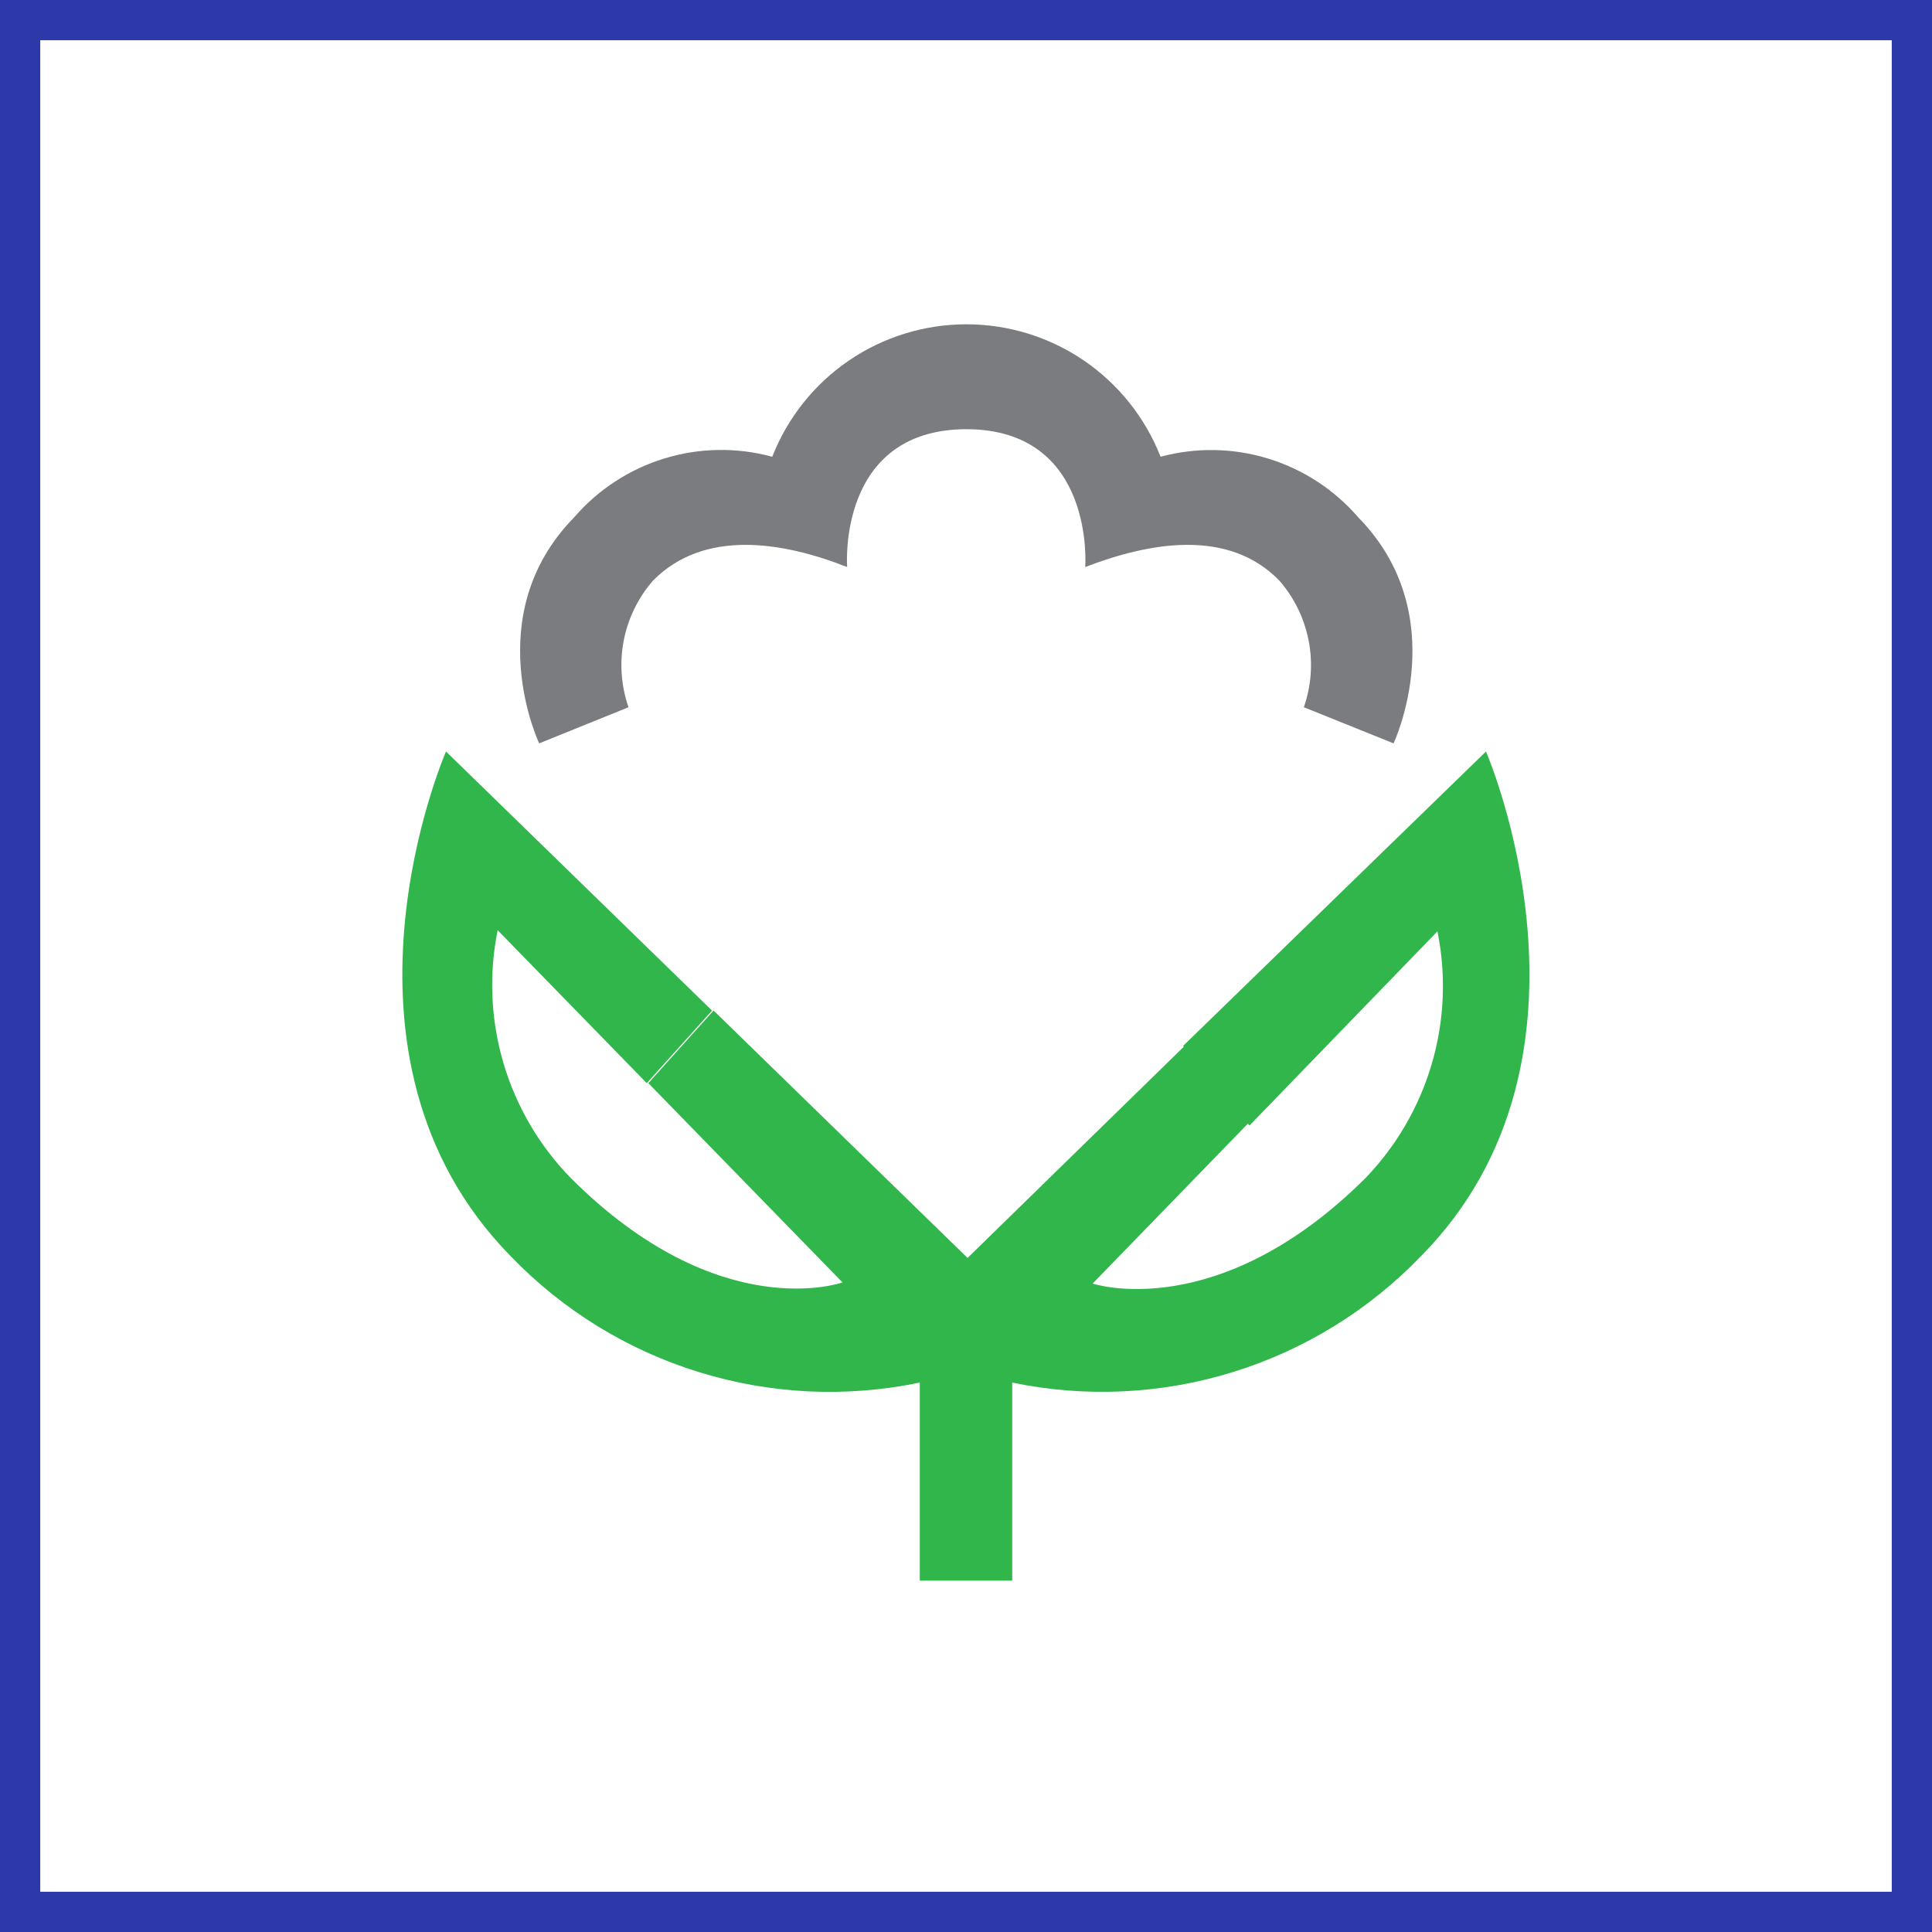
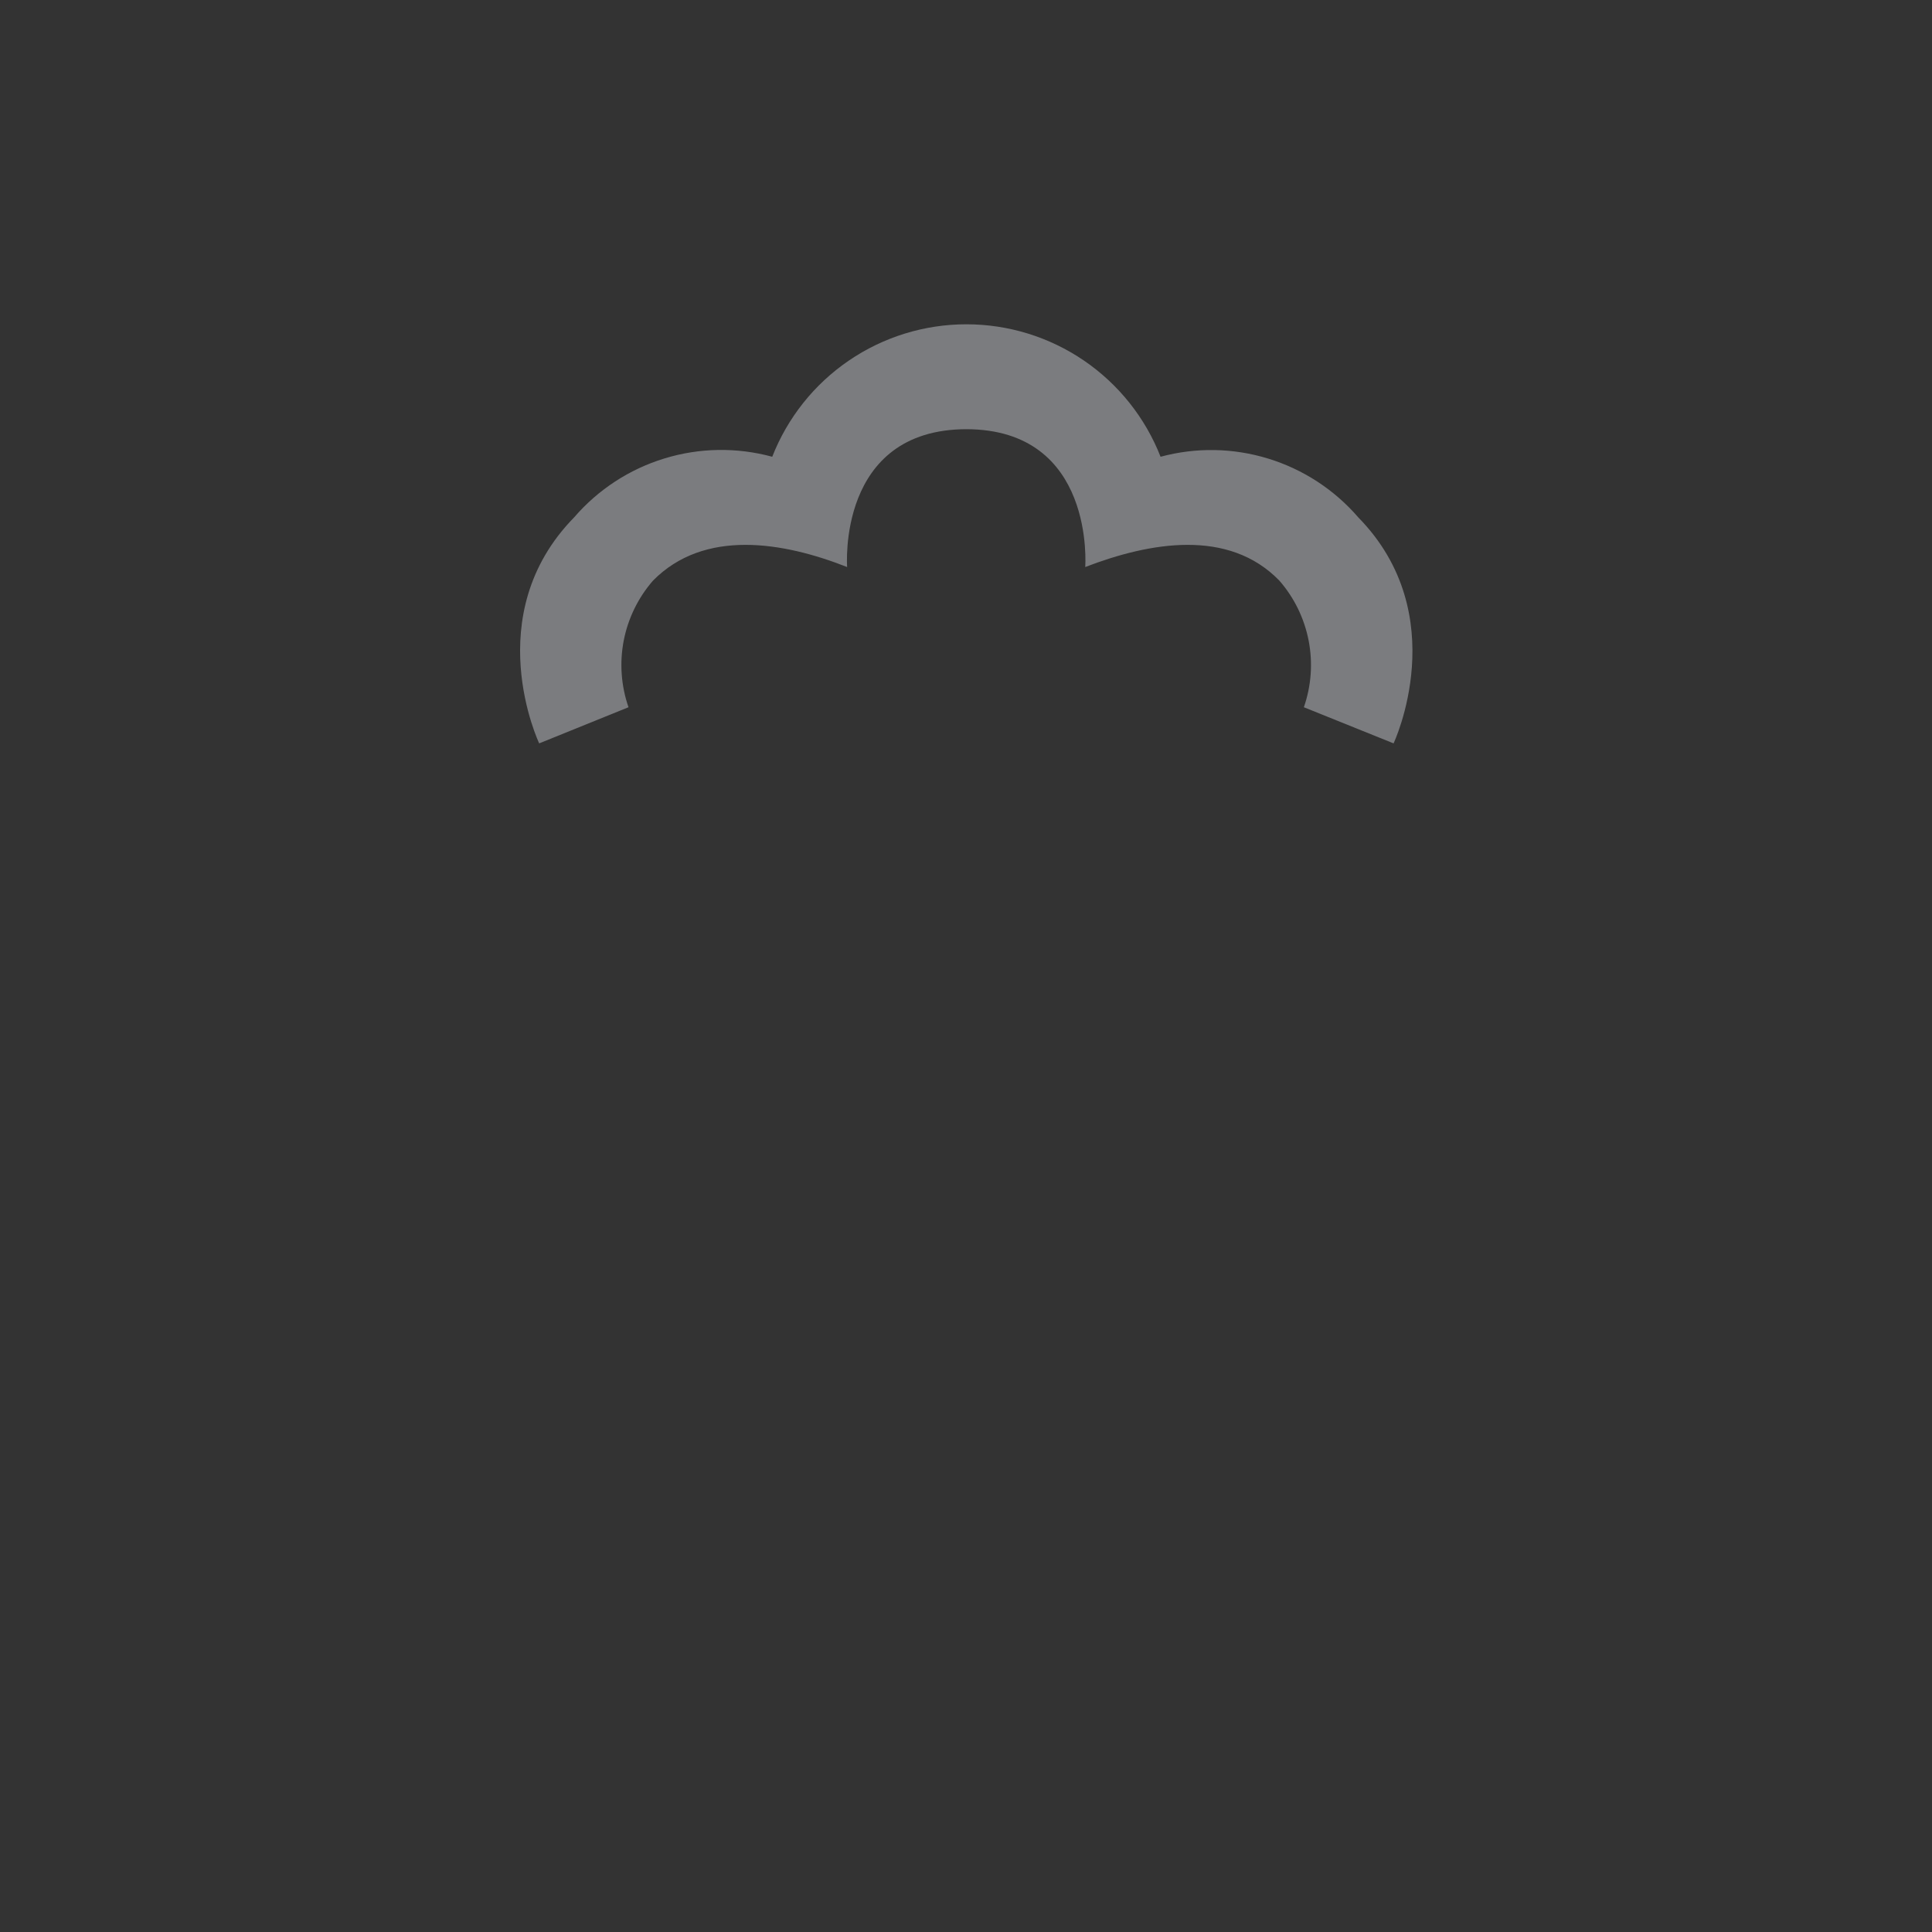
<svg xmlns="http://www.w3.org/2000/svg" width="48" height="48" viewBox="0 0 48 48" fill="none">
  <rect x="0" y="0" width="48" height="48" fill="#333333" stroke="none" />
-   <path d="M0.5 47.5V0.5H47.5V47.5H0.5Z" fill="white" stroke="#2D38A9" />
  <path d="M24 10.663C27.223 10.663 26.962 14.088 26.962 14.088C28.564 13.471 30.522 13.123 31.786 14.426C32.156 14.85 32.406 15.365 32.513 15.917C32.62 16.469 32.579 17.04 32.394 17.571L34.623 18.469C34.623 18.469 36.128 15.285 33.745 12.853C33.151 12.165 32.375 11.659 31.506 11.393C30.637 11.126 29.711 11.111 28.834 11.348C28.454 10.378 27.79 9.545 26.93 8.958C26.069 8.371 25.052 8.057 24.01 8.057C22.968 8.057 21.95 8.371 21.09 8.958C20.229 9.545 19.566 10.378 19.186 11.348C18.307 11.109 17.378 11.123 16.508 11.39C15.637 11.656 14.859 12.164 14.265 12.853C11.881 15.285 13.396 18.469 13.396 18.469L15.615 17.571C15.431 17.04 15.39 16.469 15.496 15.917C15.603 15.365 15.854 14.85 16.223 14.426C17.497 13.133 19.456 13.461 21.047 14.088C21.047 14.088 20.787 10.663 24.019 10.663" fill="#7B7C7F" />
-   <path d="M29.394 25.985L36.919 18.671C36.919 18.671 40.21 26.255 35.299 31.214C34.01 32.552 32.403 33.542 30.627 34.09C28.852 34.639 26.967 34.728 25.148 34.35V39.271H22.852V34.35C21.031 34.729 19.145 34.64 17.368 34.091C15.591 33.543 13.982 32.553 12.692 31.214C7.781 26.216 11.081 18.671 11.081 18.671L17.69 25.107L16.069 26.911L12.364 23.11C12.143 24.206 12.192 25.34 12.508 26.412C12.824 27.485 13.397 28.464 14.178 29.265C17.873 32.961 20.932 31.861 20.932 31.861L16.108 26.911L17.729 25.107L24.039 31.253L29.432 25.985L31.005 27.915L27.146 31.89C27.146 31.89 30.233 32.922 33.9 29.294C34.68 28.493 35.253 27.514 35.569 26.441C35.886 25.369 35.935 24.235 35.713 23.139L31.043 27.963L29.394 25.985Z" fill="#31B64B" />
</svg>